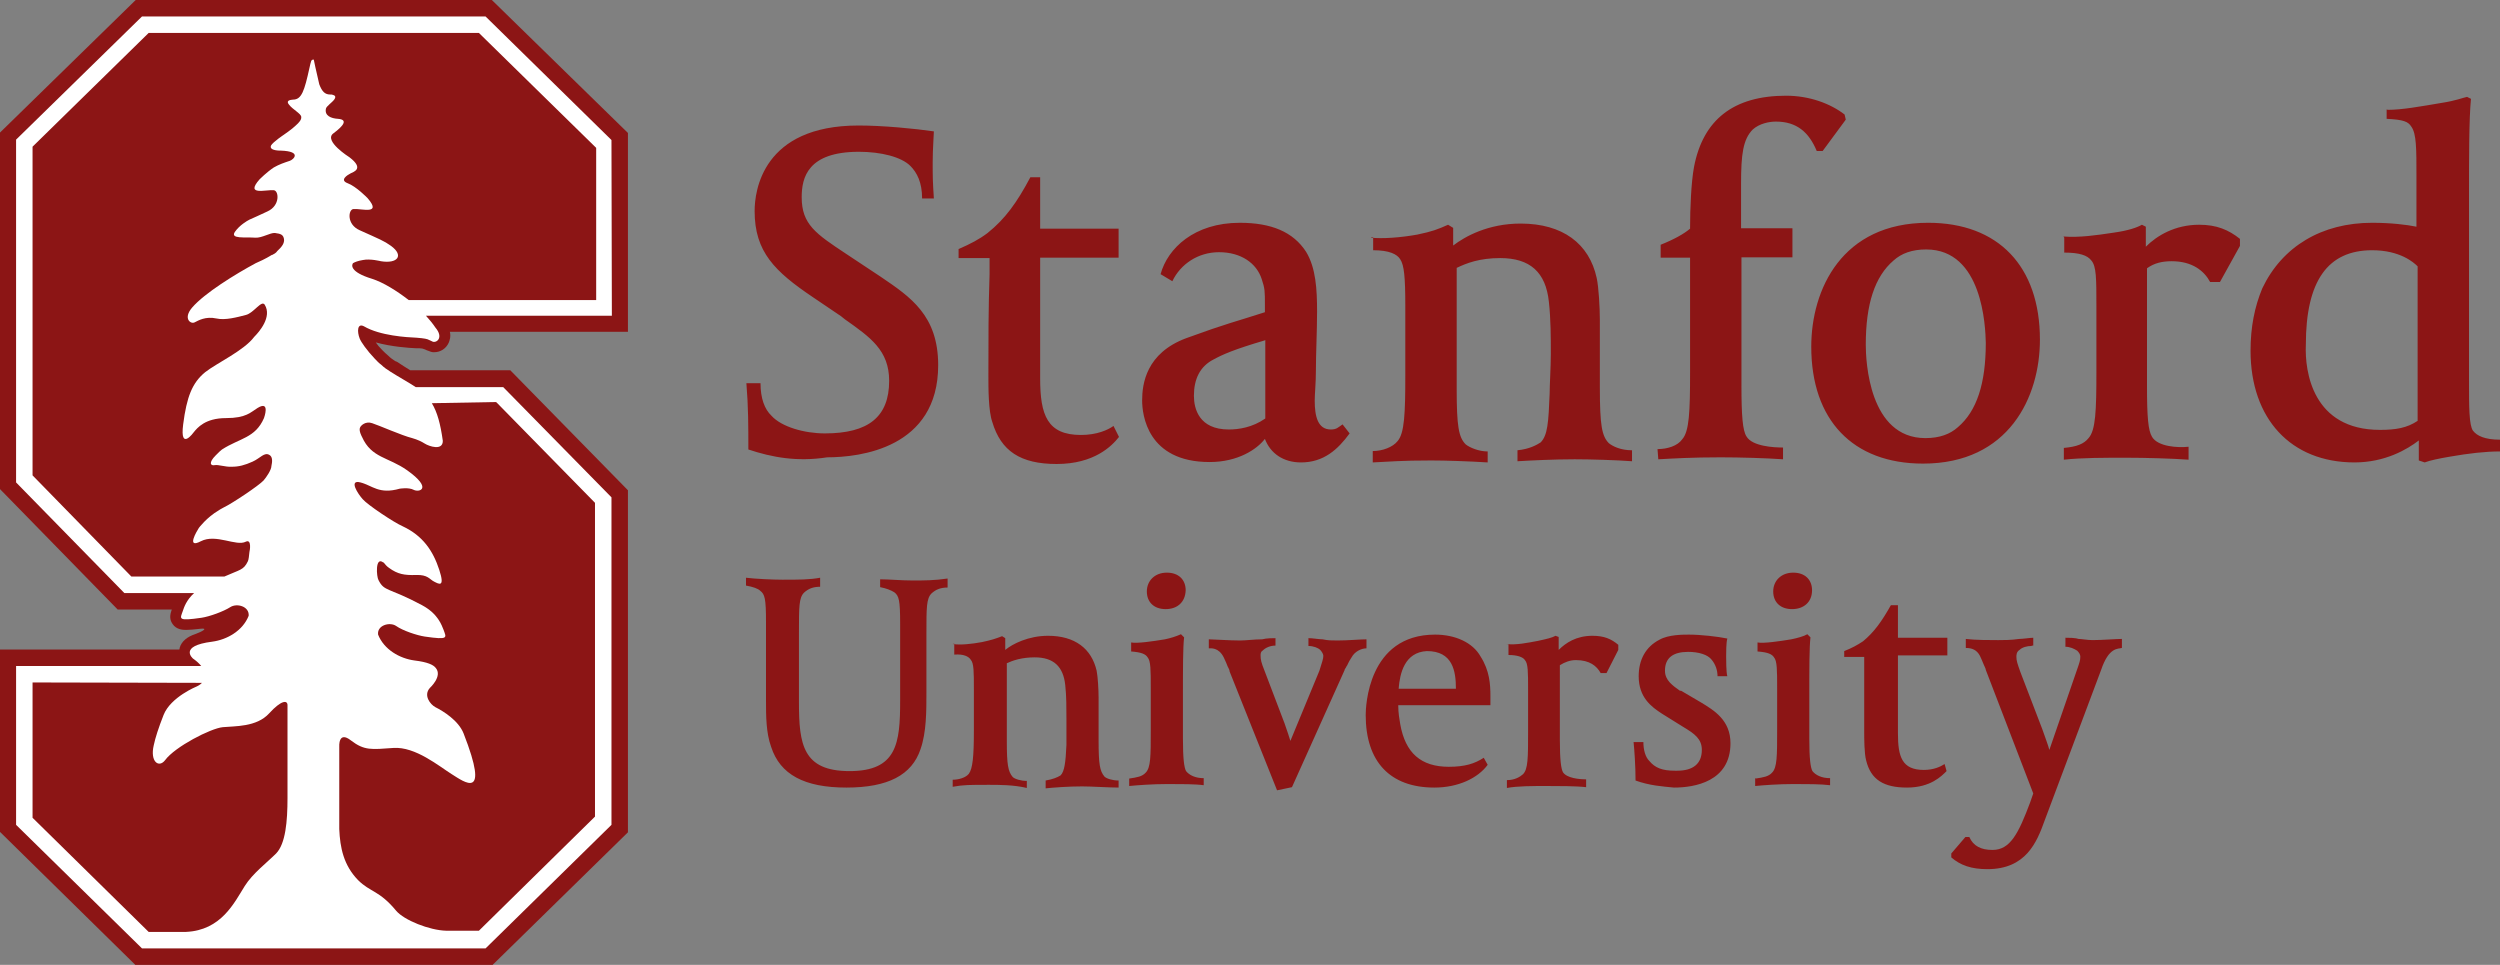
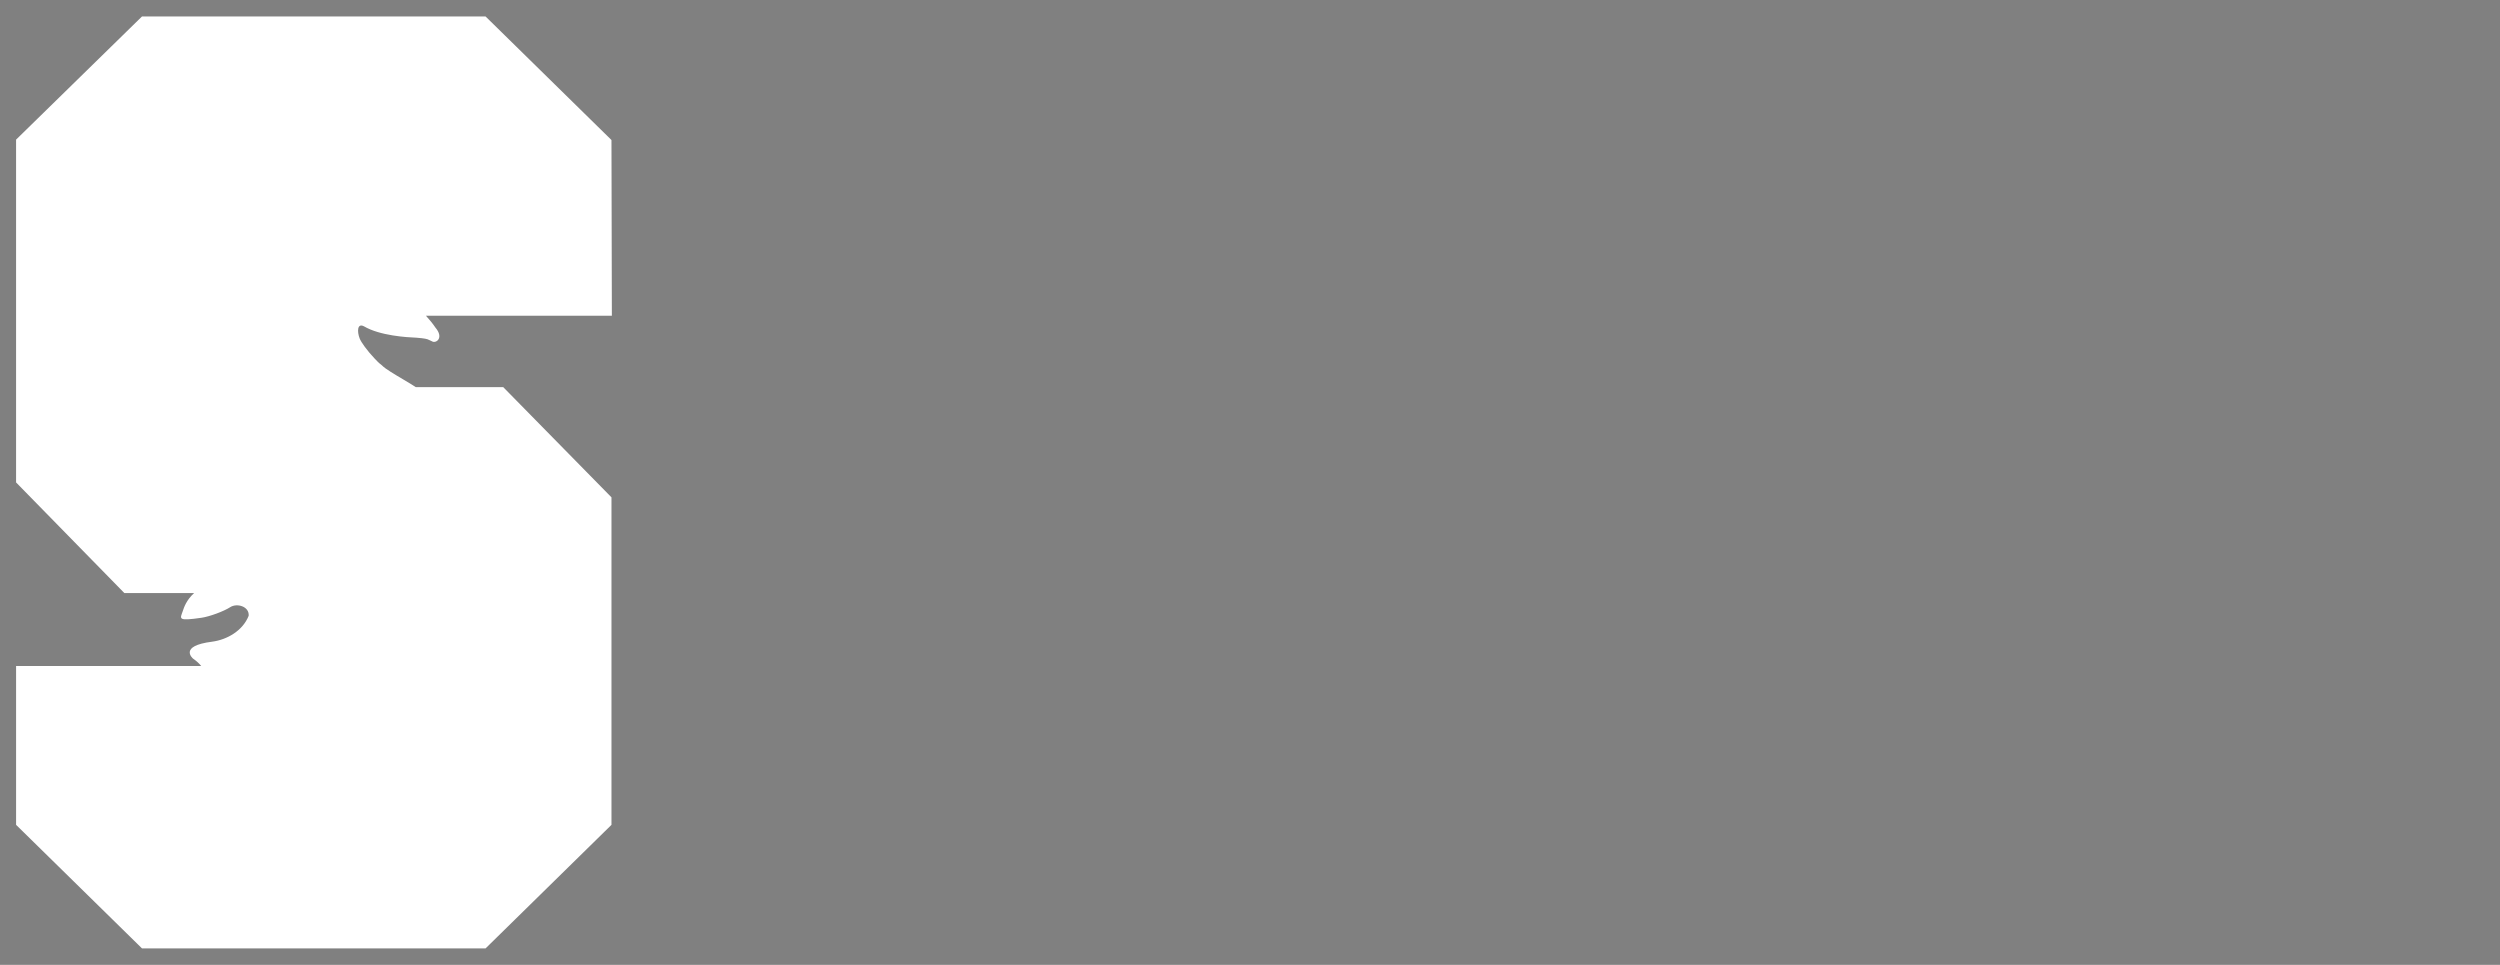
<svg xmlns="http://www.w3.org/2000/svg" viewBox="0 0 637.4 246">
  <rect x="0" y="0" width="637.4" height="246" fill="#808080" stroke="none" />
  <g fill="#8c1515">
-     <path d="m308.4 117.8c-15.9 0-17.2-12.1-17.2-15.7 0-4.2 1-12.1 11.3-15.9 10.4-3.8 12.6-4.2 20-6.6v-1.8c0-3.6 0-4.2-.8-6.6-1.3-4.1-5.3-6.9-10.9-6.9-5.3 0-9.8 3-11.9 7.4l-3-1.8c1.8-6.6 8.6-13.1 20.2-13.1 8 0 13.6 2.3 16.9 7.4 2.5 4.1 2.8 9.6 2.8 15.2 0 5.1-.3 10.7-.3 15.2 0 3-.3 5.9-.3 7.5 0 4.1.8 7.4 4.1 7.4 1.5 0 1.8-.5 3-1.3l1.8 2.3c-3 4.1-6.6 7.4-12.4 7.4-4.5 0-7.8-2.3-9.2-6-2 2.6-6.8 5.9-14.1 5.9zm14-31c-7.8 2.3-10.7 3.6-12.9 4.8-3.6 1.8-5.1 5.1-5.1 9.3 0 3.3 1.3 8.6 8.9 8.6 2.5 0 6-.5 9.3-2.8v-20zm-131.6 27.8c0-5.9 0-10.9-.5-16.9h3.6c0 3.8 1 6.6 2.8 8.3 2.5 2.8 8.3 4.5 13.6 4.5 11.1 0 16.4-4.2 16.4-13.4 0-7.8-4.8-11.1-11.3-15.7l-1-.8-7.1-4.8c-9.8-6.6-14.9-11.6-14.9-22 0-5.1 2-21.8 26.5-21.8 6.3 0 14.4.8 19.2 1.5 0 .8-.3 4.5-.3 7.8 0 3.8 0 4.8.3 9.3h-3c0-4.1-1.3-6.6-3-8.3-2.3-2.3-7.5-3.6-13.1-3.6-13.1 0-14.6 6.6-14.6 11.6 0 6.9 3.6 9.3 11.3 14.4l8.9 5.9c7.5 5.1 14.6 9.8 14.6 22.5 0 21.2-20 23.5-28.3 23.5-7.7 1.2-14.1 0-20.1-2zm158.7-54c3 .3 7.5 0 11.9-.8 3.8-.8 5.1-1.3 7.8-2.5l1.3.8v4.5c3-2.3 8.9-5.6 17.2-5.6 10.7 0 17.5 5.1 19.4 13.9.5 2.3.8 7.5.8 10.7v17.2c0 9.6.5 12.4 2.3 14.2 1 .8 3 1.8 5.9 1.8v2.8c-3.8-.3-10.7-.5-14.6-.5-5.3 0-11.3.3-14.6.5v-2.8c3-.3 4.8-1.3 5.9-2 1.8-1.8 2-5.1 2.3-12.4 0-2.3.3-6.9.3-10.1 0-4.2 0-8.9-.5-13.4-.8-7.5-4.8-11.1-12.4-11.1-5.3 0-8.6 1.3-11.1 2.5v30.8c0 9.6.5 12.4 2.3 14.2 1 .8 3.3 1.8 5.6 1.8v2.8c-4.8-.3-10.7-.5-14.4-.5-7.8 0-10.4.3-14.9.5v-2.9c2.5 0 5.1-1 6.3-2.5 1.8-2 2-7.1 2-16.9v-17.6c0-7.4-.3-10.4-1.3-11.9-.8-1.3-2.8-2.3-6.9-2.3v-3.3h-.5v.1zm73.1 53.9c2.5 0 5.1-.8 6.3-2.5 1.8-2 2-7.1 2-16.9v-29.4h-7.5v-3.3c3.3-1.3 6-2.8 7.5-4.1 0-5.3.3-11.9 1-15.7 2.3-12.1 10.1-18.2 23.5-18.2 5.9 0 11.3 2 14.9 4.8l.3 1.3-5.9 8h-1.5c-2-4.8-5.1-7.5-10.4-7.5-1.8 0-4.2.5-5.9 2-2.5 2.5-3 6.3-3 13.9v11.3h13.1v7.4h-13v32.6c0 7.8.3 11.6 1.3 13.1 1.5 2.5 6.9 2.8 9.3 2.8v3c-4.2-.3-11.1-.5-15.9-.5-7.4 0-12.1.3-15.9.5zm67.7 3.7c-17.9 0-28.5-11.1-28.5-29.8 0-14.6 7.8-31.6 29.8-31.6 17.9 0 28.5 11.1 28.5 29.8 0 14.6-7.9 31.6-29.8 31.6zm.8-54.6c-3.6 0-6.3 1-8.3 2.8-4.8 4.1-7.1 11.1-7.1 21.5 0 4.1.8 23.8 15.2 23.8 3.6 0 6.3-1 8.3-2.8 4.8-4.1 7.1-11.1 7.1-21.5-.1-4.1-.8-23.8-15.2-23.8zm35-3.3c4.1.3 8.3-.3 12.9-1 3.6-.5 5.9-1.3 7.1-2l1 .5v5.1c2.8-2.8 7.4-5.6 13.6-5.6 4.5 0 7.5 1.3 10.4 3.6v1.8l-5.1 9.2h-2.5c-1.5-2.8-4.5-5.3-9.8-5.3-2.5 0-4.5.5-6.3 1.8v30.1c0 7.8.3 11.3 1.3 12.9 1.5 2.5 6.6 2.8 9.3 2.5v3.3c-4.1-.3-11.1-.5-15.9-.5-5.6 0-11.3 0-15.9.5v-3c3.3-.3 5.1-1 6.3-2.5 1.8-2 2-6.9 2-16.9v-16.5c0-7.4 0-10.4-1.3-11.9-1-1.3-3-2-6.9-2v-3.8zm82.7-32.3c3.6 0 8-.8 13.9-1.8 3.3-.5 5.3-1.3 6.3-1.5l1 .5c-.5 4.8-.5 15.7-.5 23.5v48c0 7.1 0 11.6 1 13.1 1 1.3 3 2.3 6.9 2.3v3c-3.8 0-8 .5-12.6 1.3-3 .5-5.3 1-6.6 1.5l-1.5-.5v-5.1c-3 2.3-8.6 5.6-16.4 5.6-16.2 0-26.5-11.1-26.5-28.5 0-5.9 1-11.1 3-15.9 5.1-10.7 15.2-16.7 28-16.7 4.8 0 8.9.5 11.3 1v-12.6c0-7.4 0-11.1-1.3-12.9-.8-1.3-2-1.8-6.3-2v-2.4zm-2 81.6c4.1 0 6.9-.5 9.6-2.3v-39.4c-1-1-4.5-4.1-11.6-4.1-11.3 0-16.9 7.8-16.9 24.1-.3 6.8 1.7 21.7 18.9 21.7zm-321.5 1.8c-1.8 2.3-6.3 6.9-15.9 6.9-9.2 0-14.2-3.3-16.4-10.7-1-2.8-1-8.6-1-11.9 0-9.3 0-16.9.3-25.8v-4.1h-7.9v-2.3c3-1.3 5.3-2.5 7.4-4.1 4.5-3.6 7.5-7.8 10.9-14.2h2.5v13.1h20v7.4h-20v30.8c0 9.3 1.8 14.4 10.4 14.4 4.1 0 6.9-1.3 8.3-2.3z" />
-     <path d="m517.9 164.7c-1 0-2.3.3-3 1-.8.5-.8 1.3-.8 1.8 0 1 .3 1.8 1 3.8l5.6 14.6c.8 2.3 1.5 4.1 1.8 5.3l6.9-20c.8-2.3 1-2.8 1-3.8 0-.5-.3-1-.8-1.5-.8-.5-1.8-1-3-1v-2.3c.8 0 2.5 0 3.3.3.8 0 2.3.3 3.6.3 2.5 0 6-.3 7.5-.3v2.3c-1 .3-3.3-.3-5.3 5.6l-14.4 38.4c-2 5.6-4.8 12.4-14.6 12.4-4.1 0-6.9-1-9.2-3v-1l3.6-4.2h1c1 2.3 3 3.3 5.9 3.3 4.5 0 6.6-4.1 9.6-12.1l.8-2.3-12.1-31.5c0-.3-.3-.8-.5-1.3-.3-.8-1-2.3-1-2.3-.8-1.5-2-2-3.6-2v-2.3c2.3.3 6.3.3 8.3.3 1.3 0 3.3 0 5.3-.3 1 0 2.8-.3 3.6-.3v2h-.4v.1zm-133.8-.5c2.5.3 5.3-.3 8-.8 2.3-.5 3.6-.8 4.5-1.3l.8.3v3.3c1.8-1.8 4.5-3.6 8.6-3.6 3 0 4.8.8 6.6 2.3v1.3l-3 5.9h-1.5c-1-1.8-2.8-3.3-6.3-3.3-1.5 0-2.8.5-4.1 1.3v19c0 5.1.3 7.4.8 8.3 1 1.5 4.1 1.8 5.9 1.8v2c-2.5-.3-7.1-.3-10.1-.3-3.6 0-7.4 0-10.1.5v-2c2 0 3.3-.8 4.1-1.5 1.3-1.3 1.3-4.2 1.3-10.9v-10.7c0-4.5 0-6.6-.8-7.5-.5-.8-2-1.3-4.2-1.3v-2.8h-.4zm-168.3 36.6c-10.7 0-16.9-3.3-19.2-10.4-1.3-3.6-1.3-8-1.3-11.6v-20.2c0-6-.3-7.1-1.5-8-.5-.5-1.8-1-3.6-1.3v-2c2.5.3 6.9.5 9.3.5 4.2 0 6.9 0 9.6-.5v2.3c-1.8 0-3 .5-4.1 1.5-1.3 1.3-1.3 3.6-1.3 10.1v17.9c0 10.7 1 17.5 12.9 17.5 12.1 0 12.9-7.1 12.9-17.9v-19.7c0-6-.3-7.1-1.5-8-.8-.5-2-1-3.6-1.3v-2c2.3 0 5.3.3 8.3.3 2.8 0 5.6 0 8.9-.5v2.3c-1.8 0-3 .5-4.1 1.5-1.3 1.3-1.3 3.6-1.3 10.1v15.2c0 4.8 0 10.1-1.5 14.4-2.2 6.6-8.3 9.8-18.9 9.8zm72.1-2.3c2-.3 3.3-.5 4.2-1.5 1.3-1.3 1.3-4.2 1.3-10.9v-10.7c0-4.5 0-6.9-.8-7.8-.5-.8-1.5-1.3-4.2-1.5v-2.3c1.5.3 5.6-.3 8.6-.8 1.5-.3 3-.8 4.1-1.3l.8.8c-.3 2.5-.3 7.8-.3 14.9v10.9c0 5.1.3 7.4.8 8.3.8 1 2.3 1.8 4.5 1.8v1.8c-2-.3-5.9-.3-9.2-.3-3.8 0-7.8.3-9.8.5zm9.3-43.2c-3 0-4.8-1.8-4.8-4.5s2-4.8 5.1-4.8c3 0 4.8 1.8 4.8 4.5-.1 3-2.1 4.8-5.1 4.8zm150.4 43.2c2-.3 3.3-.5 4.2-1.5 1.3-1.3 1.3-4.2 1.3-10.9v-10.7c0-4.5 0-6.9-.8-7.8-.5-.8-1.5-1.3-4.2-1.5v-2.3c1.5.3 5.6-.3 8.6-.8 1.5-.3 3.3-.8 4.1-1.3l.8.8c-.3 2.5-.3 7.8-.3 14.9v10.9c0 5.1.3 7.4.8 8.3.8 1 2.3 1.8 4.5 1.8v1.8c-2.3-.3-6-.3-9.3-.3-3.8 0-7.8.3-9.8.5v-2h.1zm9.3-43.2c-3 0-4.8-1.8-4.8-4.5s2-4.8 5.1-4.8c3 0 4.8 1.8 4.8 4.5 0 3-2.1 4.8-5.1 4.8zm-39.9 43.7c0-3.8-.3-7.8-.5-9.8h2.5c0 2 .5 3.8 1.5 4.8 1.5 1.8 3.3 2.5 6.6 2.5h.5c4.1 0 6.3-1.8 6.3-5.3 0-2.8-1.8-4.1-4.8-5.9l-5.3-3.3c-2.8-1.8-6-4.2-6-9.6 0-4.2 1.8-7.5 5.3-9.3 2.3-1.3 5.9-1.3 7.5-1.3 3 0 7.4.5 9.8 1-.3 1-.3 3.6-.3 4.5 0 .8 0 4.2.3 5.1h-2.5c0-1.5-.5-3-1.5-4.2-1-1.3-3.3-2-6-2-3.8 0-5.9 1.5-5.9 4.8 0 2.5 2 3.8 3.8 5.1h.3l5.1 3c3.3 2 7.5 4.5 7.5 10.4 0 9.8-9.2 11.3-14.4 11.3-3-.3-6.2-.5-9.8-1.8zm79.3-2.4c-1.3 1.3-4.1 4.2-10.1 4.2-5.9 0-9.2-2-10.4-6.9-.5-1.8-.5-5.6-.5-7.5 0-6 0-10.9 0-16.4v-2.5h-5.1v-1.5c2-.8 3.3-1.5 4.8-2.5 2.8-2.3 4.8-5.1 7.1-9.2h1.8v8.3h12.6v4.5h-12.6v19.9c0 5.9 1 9.3 6.6 9.3 2.5 0 4.2-.8 5.3-1.5zm-170.9-33.9c-.8 0-2.5 0-3.6.3-2 0-4.1.3-5.6.3-2.8 0-6.9-.3-8-.3v2.3c.5 0 2.5-.3 3.8 2.3.5 1 .8 1.8 1 2.3.3.5.5 1 .5 1.3l12.1 30.3 3.8-.8 13.4-29.8c0-.3.3-.5.5-1 .3-.3.3-.8 1.3-2.3.8-1.5 2.5-2.3 3.8-2.3v-2.3c-1.5 0-4.8.3-7.4.3-1.3 0-2.5 0-3.8-.3-1 0-2.5-.3-3.6-.3v2c1.3 0 2.5.5 3 1 .3.3.8 1 .8 1.5 0 .8-.3 1.5-1 3.8l-7.4 17.9c-.3-1-.8-2.5-1.5-4.5l-5.1-13.4c-.8-2-1-2.8-1-3.8 0-.5 0-1 .5-1.3.8-.8 2-1.3 3.3-1.3v-2 .1zm-82.5 1.5c2 .3 4.8 0 7.5-.5 2.3-.5 3.3-.8 5.1-1.5l.8.5v3c1.8-1.5 5.9-3.6 10.9-3.6 6.9 0 11.1 3.3 12.4 8.9.3 1.5.5 4.8.5 6.9v10.9c0 6 .3 7.8 1.5 9.2.5.5 2 1 3.6 1v1.8c-2.5 0-6.9-.3-9.3-.3-3.6 0-7.4.3-9.3.5v-2c1.8-.3 3-.8 3.8-1.3 1-1 1.3-3.3 1.5-7.8 0-1.5 0-4.2 0-6.6 0-2.8 0-5.9-.3-8.6-.5-4.8-3-7.1-7.8-7.1-3.3 0-5.6.8-7.1 1.5v19.8c0 6 .3 7.8 1.5 9.2.5.5 2 1 3.6 1v1.8c-3.3-.8-7.1-.8-9.6-.8-5.1 0-6.6 0-9.3.5v-1.8c1.5 0 3.3-.5 4.1-1.5 1-1.3 1.3-4.5 1.3-10.9v-10.7c0-4.5 0-6.6-.8-7.5-.5-.8-1.8-1.5-4.2-1.3v-2.8zm122.8 36.6c-11.3 0-17.5-6.6-17.5-18.5 0-2 .5-20.5 17.7-20.5 5.1 0 9.6 2 11.6 5.6 2.3 3.6 2.5 7.1 2.5 10.1v2.3h-23.5c0 2 .3 3.6.5 4.8 1.3 7.4 5.3 10.9 12.4 10.9 4.1 0 6.6-.8 8.9-2.3l1 1.8c-2.5 3.4-7.5 5.8-13.6 5.8zm-9.1-25.2h14.6c0-4.5-.8-9.6-7.4-9.6-5.7.3-6.9 5.7-7.2 9.6z" />
-     <path d="m34.6 0-34.6 33.8v90.9l30 30.7h13.8c-.3.9-.8 2.3.2 3.7 1 1.5 2.8 1.5 3.5 1.5.8 0 1.9-.1 3.7-.3s.7.6-1.5 1.4c-1.8.6-3.4 1.7-3.9 3.5 0 .1 0 .3-.1.4h-45.7v46.5l34.6 34h90.9l34.6-33.9v-87.2l-30-30.6h-25.5c-1.1-.7-2.3-1.4-3.3-2.1l-.4-.2h-.1c-.6-.4-1.2-.8-1.8-1.4-.6-.5-1-.9-1.4-1.3l-.1-.1c-.7-.7-1.3-1.4-1.7-2 4 1.1 8.3 1.4 10.4 1.5h.2.4.2c.5 0 .9.1 1.1.2.3.1.5.2.7.3l1.1.4c.3.1.5.1.8.1 1.6 0 3-.9 3.7-2.4.2-.5.6-1.5.3-2.8h45.4v-50.7l-34.7-33.9z" />
-   </g>
+     </g>
  <path d="m155.9 35.7-32.1-31.5h-87.6l-32.1 31.4v87.4l27.6 28.2h17.8c-2 1.8-2.6 3.7-2.9 4.6-.7 2-1.4 2.6 4.8 1.7 2-.3 5.6-1.6 7.3-2.7s4.9-.2 4.7 2.2c-1.5 3.8-5.5 6.1-9.3 6.6-8.7 1.1-4.9 4.3-4.9 4.3 1 .7 1.6 1.3 2.1 1.9h-4.2-43v40.5l32.1 31.5h87.6l32.1-31.5v-83.5l-27.6-28.1h-22.3c-1.8-1.2-4.2-2.5-6.4-3.9-.8-.5-1.7-1.1-2.4-1.8-.7-.5-1.2-1.1-1.7-1.6-1.9-2-3.4-4.1-3.8-5.1-.7-1.8-.6-4 1.1-3.1 4.1 2.4 10.9 2.8 13.4 2.9.3 0 2.3.2 2.8.4s1.3.6 1.3.6c1 .4 2.9-1 .7-3.6-.6-.9-1.4-1.9-2.4-3h47.4z" fill="#fff" />
-   <path d="m37.9 8.4-29.6 29v83.8l25.2 25.8h23.7c4-1.8 4.9-1.6 6-3.9.2-.4.3-1.4.4-2.4.1-.3.6-3.3-.9-2.6-2.5 1.3-7.6-2.1-11.5-.1-3.8 2-1-2.6-.5-3.4 0 0 2-2.7 5.1-4.5.1-.1.2-.1.3-.2.3-.2.6-.3.9-.5 2.3-1.1 9-5.6 10.2-6.9.7-.8 2-2.7 2-3.7.2-.9.4-2.3-.5-2.8-1.3-.8-2.3.8-4.3 1.7s-3.5 1.3-5.3 1.3c-1.7.1-3.4-.6-4.4-.4s-1.6-.6.3-2.5c.9-.9 1.2-1.2 1.6-1.5 4.5-2.9 8.5-2.9 10.7-8 0 0 1.7-4.6-1.6-2.6-1.8 1.1-2.9 2.6-8.1 2.6-5.3 0-7.3 2.5-8.2 3.6 0 0-3.6 5-2.7-2s2.3-10.6 5.6-13.3c2.9-2.3 9.9-5.5 12.5-9 1.3-1.3 4.6-5.1 2.7-8.2-.8-1.3-2.8 2.1-4.8 2.6-2.3.6-5.3 1.4-7.5.9-2.8-.6-4.6.5-5.6 1s-3-1-.6-3.8c3.2-3.7 11-8.5 16.2-11.3.7-.3 2.5-1.1 4.1-2.1h.1c.4-.2 1-.5 1.3-1 1.1-1 1.9-2 1.7-3.1-.2-1-.7-1.3-2.3-1.5-1.2-.1-3.3 1.3-5 1.2-2.6-.2-6.5.4-5.2-1.5 1.2-1.7 3.1-2.8 3.7-3.1 1.1-.5 2.5-1.1 4.6-2.1 3.3-1.5 2.9-5.3 1.6-5.4-2-.2-7.4 1.5-3.6-2.8 0 0 1.8-1.8 3.6-3 1.4-.8 2.6-1.2 4.1-1.7.9-.3 3.2-2.4-2.3-2.6 0 0-3.1.1-2.5-1.3.5-.9 3.2-2.7 3.2-2.7s2.2-1.5 3.1-2.4c.9-.8 1.5-1.5 1.4-2.2 0-.8-2.2-1.9-3.1-3.1-.7-.8-.1-1.1.3-1.2.2 0 .4-.1.7-.1 2.2 0 2.9-2.2 4.2-8.1.4-1.7.4-2.1 1-2.1h.1s.6 3 1.4 6.3c.7 1.8 1.4 2.6 2.8 2.6.3 0 .5 0 .7.1.4.1.9.4.3 1.2-.5.7-2 1.7-2.1 2.3-.4 1.8 1.3 2.5 3.1 2.6 2.5.2 1.5 1.7-1.2 3.7-2.6 1.9 4.1 6.1 4.1 6.1 3.8 2.9 1.1 3.7.3 4.1s-2.9 1.7-.8 2.5c2.2.8 5.1 3.8 5.1 3.8 3.8 4.4-1.6 2.6-3.6 2.8-1.3.1-1.8 3.9 1.6 5.4 5.1 2.3 6.2 2.7 8 4 3.4 2.5 1.6 4.6-2.6 3.9 0 0-2.7-.7-4.6-.3-1.2.2-2 .5-2.5.8-.3.4-1 2.2 4.9 4 2.8.9 6.2 3 9.3 5.4h47.8v-38.8l-29.9-29.3zm72.2 94.4c1.4 2.3 2.2 5.3 2.8 9.6 0 2.6-3.5 1.4-4.6.7-.8-.5-1.8-1-3.2-1.4-2.5-.6-8.6-3.3-10.2-3.8-1.7-.6-2.9.6-3.1 1.1-.4.8.5 2.4.5 2.4 2.4 5.4 6.7 5.1 11.5 8.5 6.6 4.7 3.1 5.7 1.7 5-1.3-.7-3.6-.3-3.6-.3-5.3 1.5-6.9-.8-10-1.6s-.6 3 .6 4.3c1.2 1.4 7.9 5.9 10.2 6.9 5.1 2.4 7.7 6.2 9.3 11.1 1.5 4.6-.1 3.6-1.3 3s-1.6-1.8-4.6-1.7-4.7-.2-6.9-1.8c-.6-.4-1-.9-1.4-1.4 0 0 0 0-.1 0-2.1-1.6-1.7 3.7-1.2 4.5 1.5 3 2.5 1.8 11.1 6.4 4.1 2.2 5 5.1 5.5 6.3.7 2 1.4 2.6-4.8 1.7-2-.3-5.6-1.5-7.3-2.7-1.6-1.1-4.9-.2-4.6 2.2 1.5 3.8 5.5 6.1 9.3 6.6 3.3.4 4.8 1.1 5.4 1.9 1.8 2.1-1.5 5.1-1.5 5.1-1.7 1.9.1 4.2 1.4 4.9 2 1 5.9 3.4 7.2 6.7 6.8 17.4.2 12.4-3 10.4s-9.3-7.1-14.9-6.7-7.4.7-10.8-1.9c-3.3-2.6-3 1.6-3 1.6v21c.2 4.7 1.1 9.2 4.8 13 3.1 3.1 5.4 2.6 9.7 7.8 2 2.4 8.5 5 12.8 5.1h8.3l29.6-29.1v-80l-25.2-25.7zm-101.8 71.2v34.5l29.6 29.1h9.5c9-.4 12.3-7.4 15-11.7 2-3.2 5.7-6 8-8.3 2.4-2.5 2.9-8.1 2.9-14.2v-12.7.1-3-2-.5-5.5c0-1.3-1.5-1.4-4.7 2.1s-8.7 3.2-11.8 3.5-12.2 5-14.7 8.4c-1.6 2.1-3.9.4-2.9-3.8.4-1.9 1.2-4.4 2.5-7.7 1.8-4.6 8.5-7.3 8.5-7.3s.7-.3 1.3-.9z" fill="#8c1515" />
</svg>